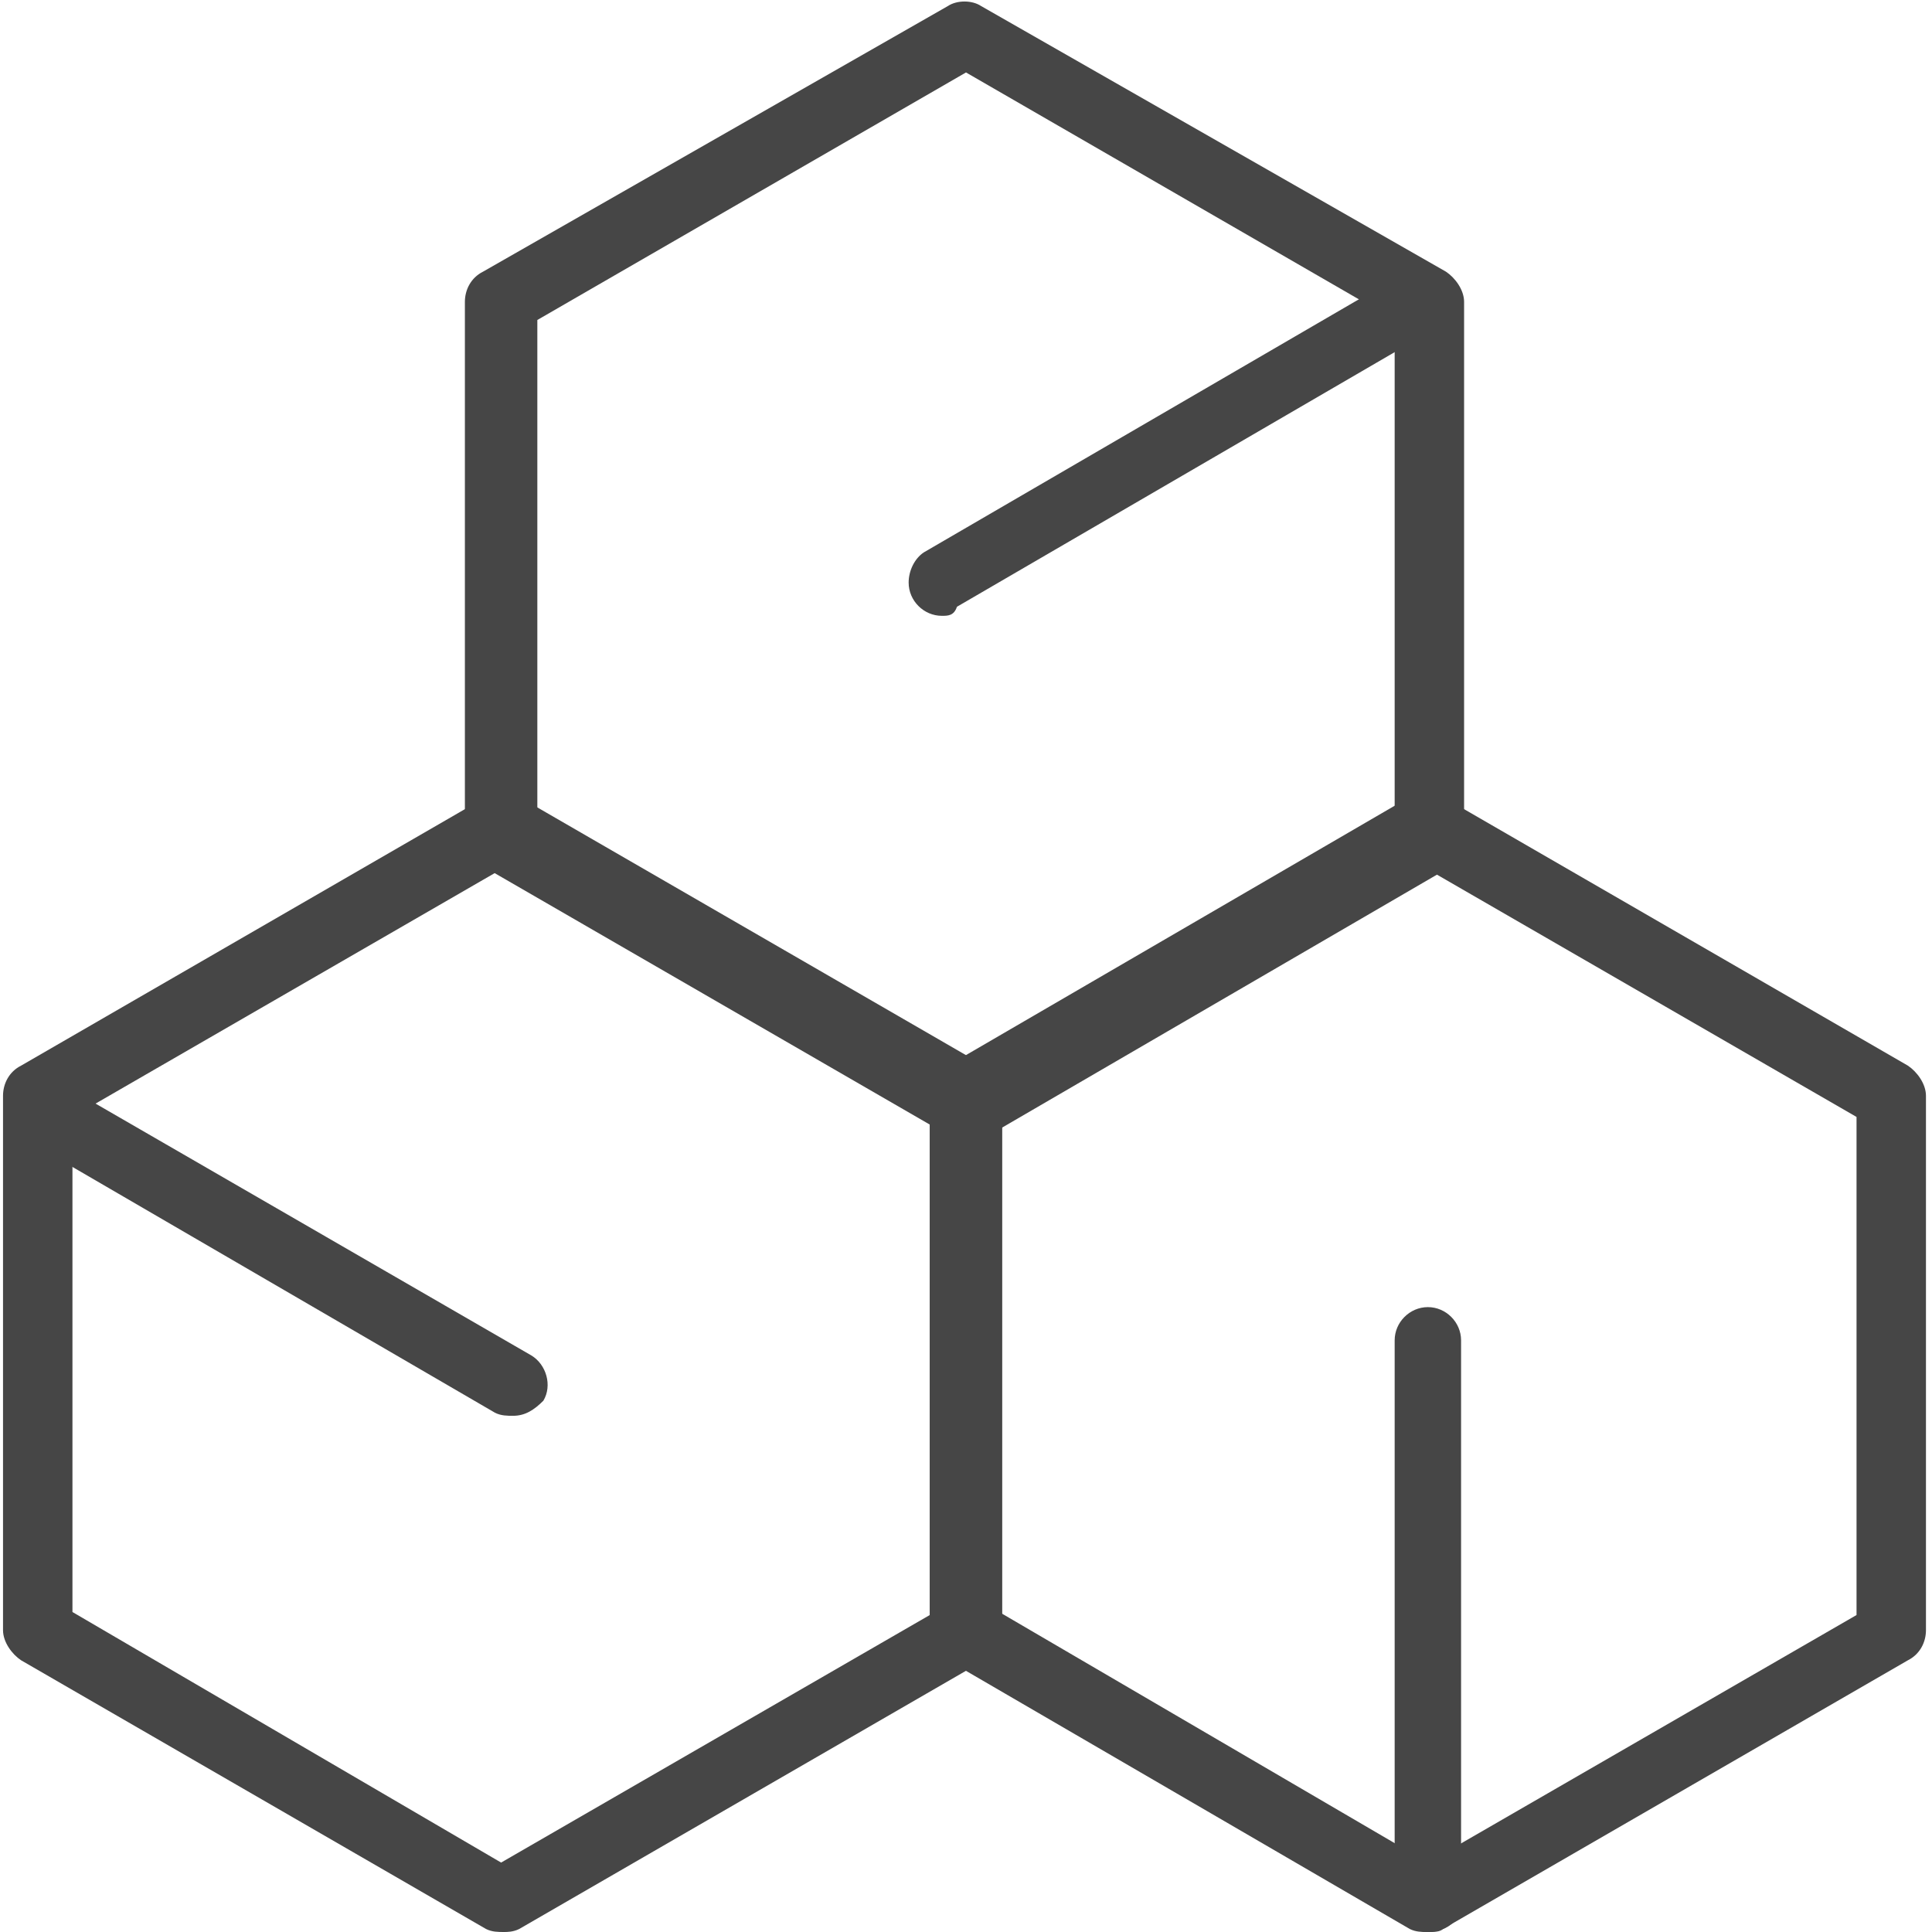
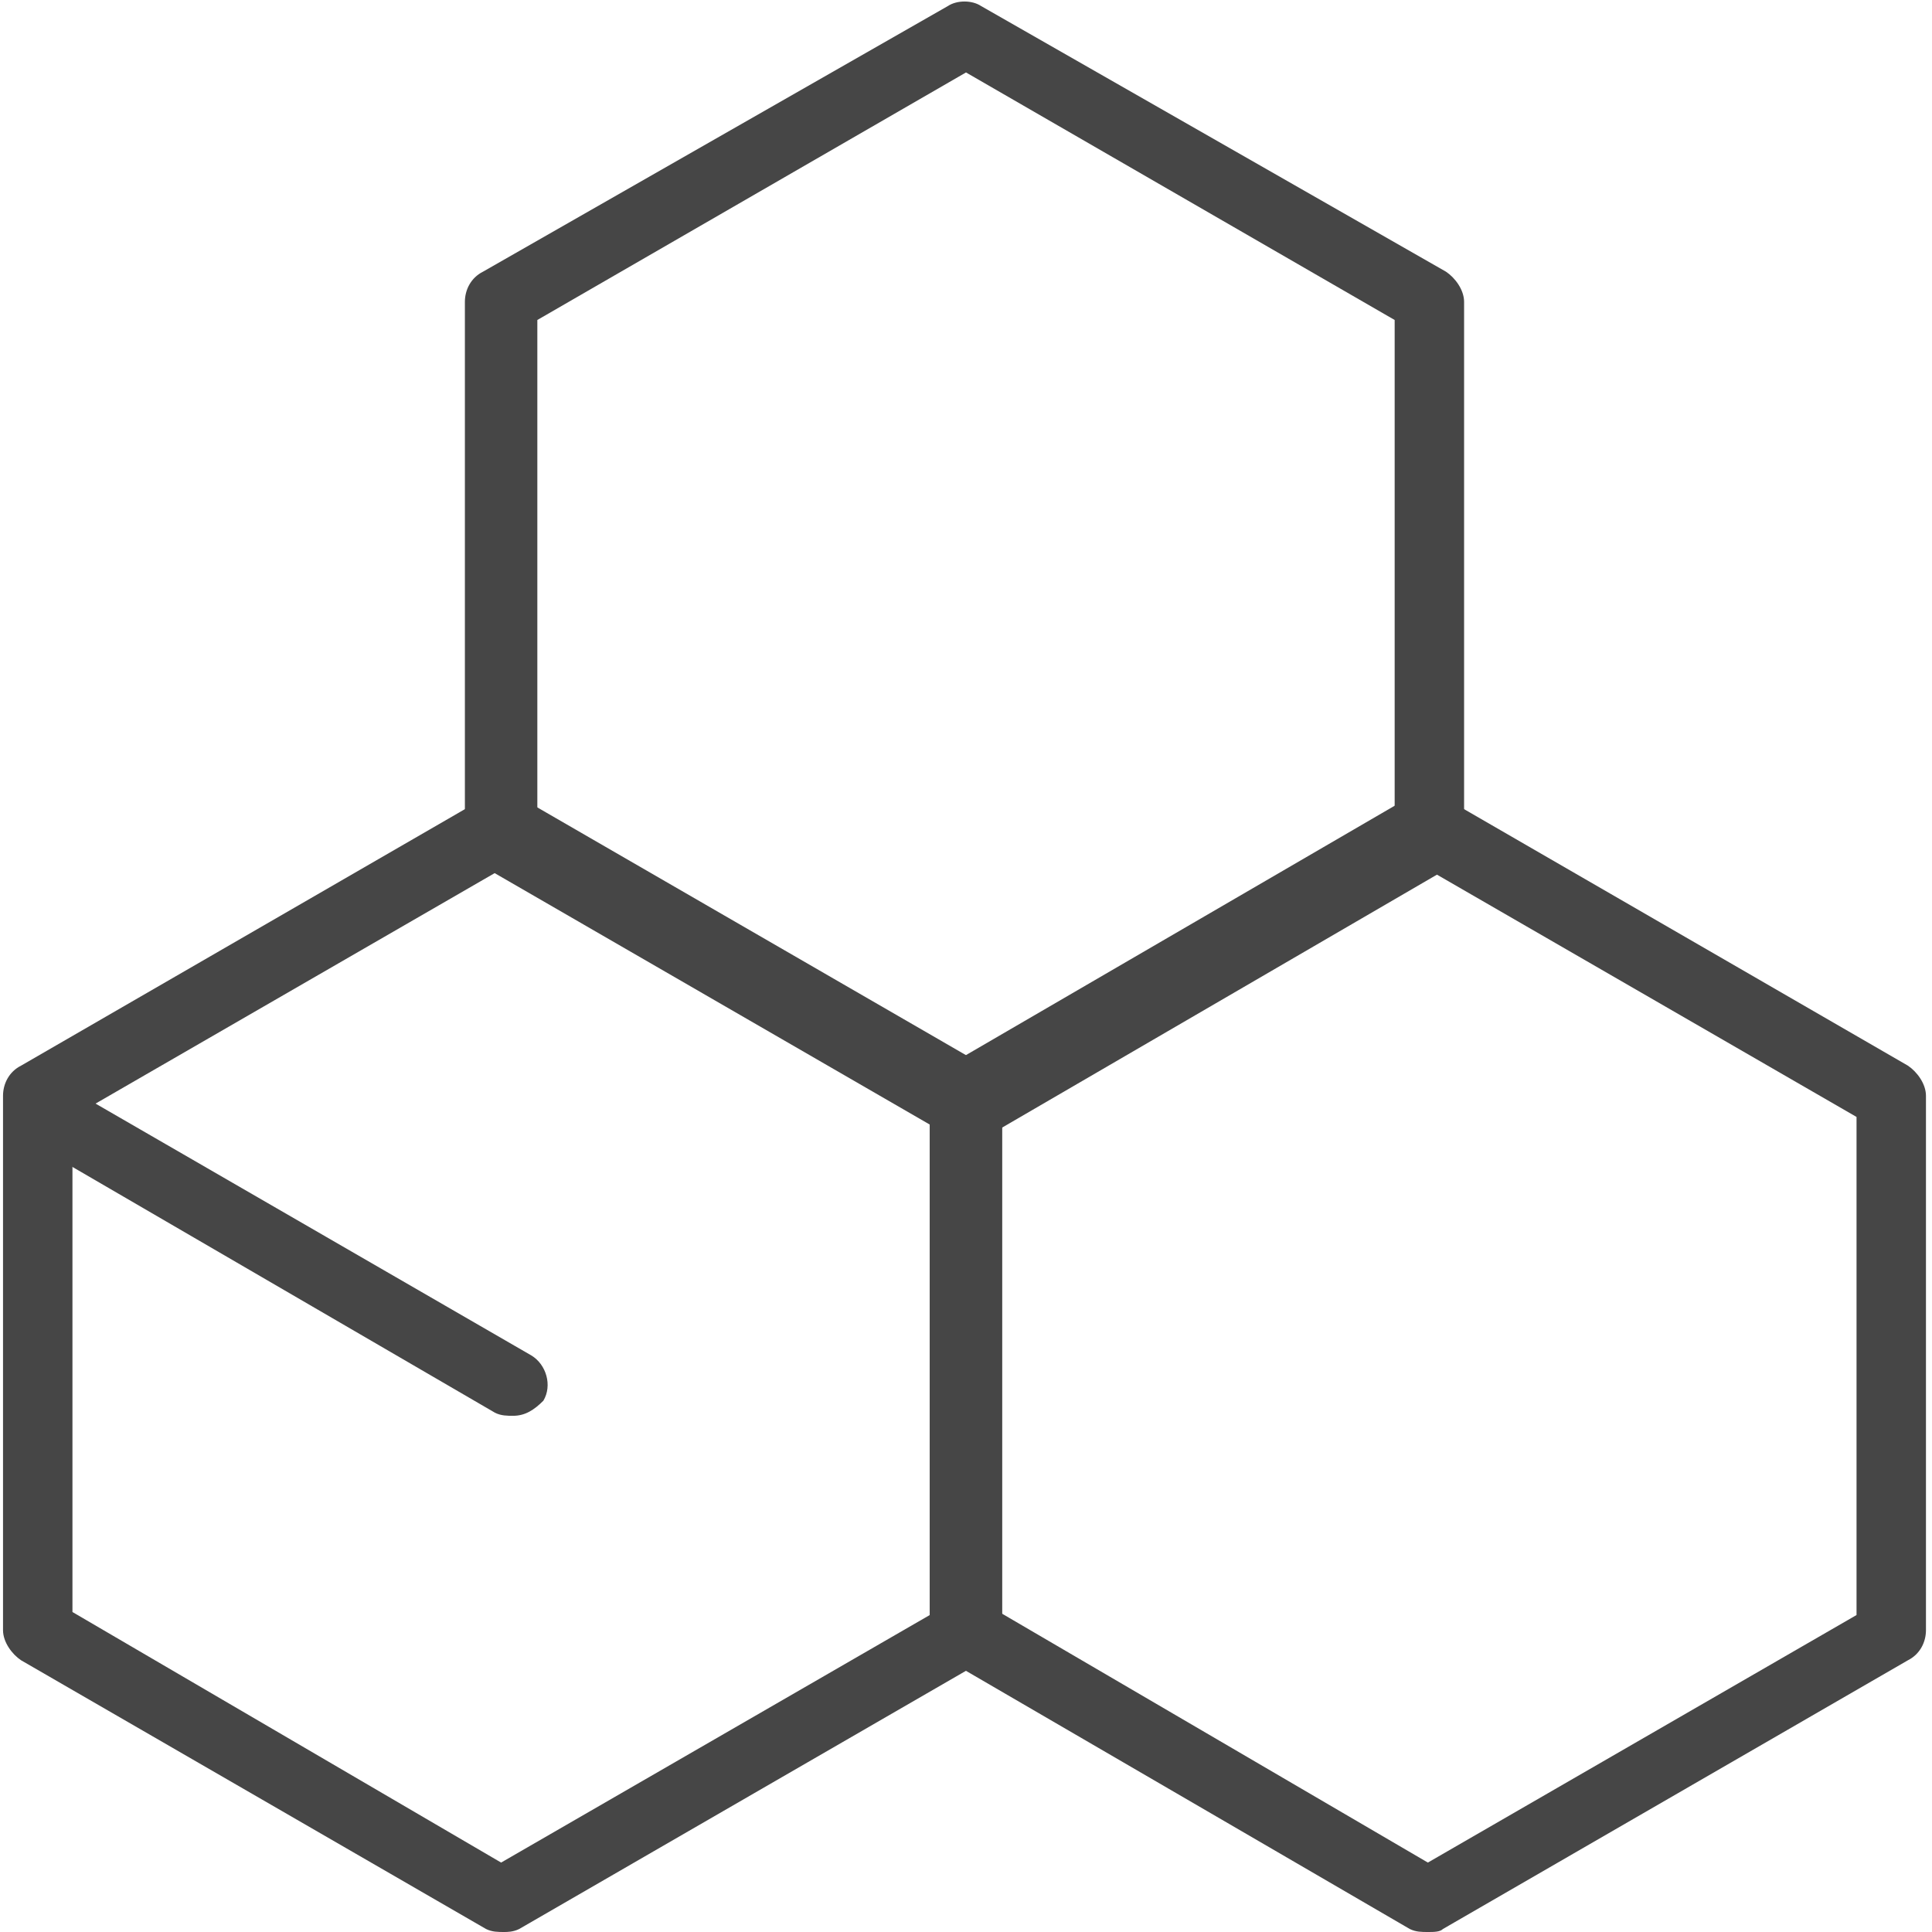
<svg xmlns="http://www.w3.org/2000/svg" version="1.1" id="Ebene_1" x="0px" y="0px" viewBox="0 0 64 64" style="enable-background:new 0 0 64 64;" xml:space="preserve">
  <style type="text/css">
	.st0{fill:#464646;}
</style>
  <g id="Ebene_2_1_">
    <g id="Capa_1">
      <g id="honey">
        <path class="st0" d="M16.7,64c-0.2,0-0.4,0-0.6-0.1L0.7,55c-0.3-0.2-0.6-0.6-0.6-1V36.3c0-0.4,0.2-0.8,0.6-1l15.4-8.9     c0.3-0.2,0.8-0.2,1.1,0l15.4,8.9c0.3,0.2,0.6,0.6,0.6,1V54c0,0.4-0.2,0.8-0.6,1l-15.4,8.9C17,64,16.8,64,16.7,64z M2.4,53.4     l14.2,8.3l14.2-8.2V37l-14.2-8.2L2.4,37V53.4z M32,54L32,54z" />
        <path class="st0" d="M47.3,64c-0.2,0-0.4,0-0.6-0.1L31.4,55c-0.3-0.2-0.6-0.6-0.6-1V36.3c0-0.4,0.2-0.8,0.6-1l15.3-8.9     c0.3-0.2,0.8-0.2,1.1,0l15.4,8.9c0.3,0.2,0.6,0.6,0.6,1V54c0,0.4-0.2,0.8-0.6,1l-15.4,8.9C47.7,64,47.5,64,47.3,64z M33.1,53.4     l14.2,8.3l14.2-8.2V37l-14.2-8.2L33.1,37V53.4z M62.7,54L62.7,54z" />
        <path class="st0" d="M32,37.7c-0.2,0-0.4,0-0.6-0.1l-15.4-8.9c-0.3-0.2-0.6-0.6-0.6-1V10c0-0.4,0.2-0.8,0.6-1l15.4-8.8     c0.3-0.2,0.8-0.2,1.1,0L47.9,9c0.3,0.2,0.6,0.6,0.6,1v17.8c0,0.4-0.2,0.8-0.6,1l-15.3,8.9C32.4,37.6,32.2,37.7,32,37.7z      M17.8,27.1L32,35.3l14.2-8.2V10.6L32,2.4l-14.2,8.2V27.1z M47.3,27.7L47.3,27.7z" />
      </g>
-       <path class="st0" d="M31.2,20.4c-0.6,0-1.1-0.5-1.1-1.1c0-0.4,0.2-0.8,0.5-1l15.3-8.9c0.5-0.3,1.2-0.2,1.5,0.3    c0.3,0.5,0.2,1.2-0.3,1.5c0,0-0.1,0-0.1,0l-15.3,8.9C31.6,20.4,31.4,20.4,31.2,20.4z" />
      <path class="st0" d="M17,46.9c-0.2,0-0.4,0-0.6-0.1L1.1,37.9c-0.5-0.3-0.7-1-0.4-1.5c0,0,0,0,0,0c0.3-0.5,1-0.7,1.5-0.4l15.4,8.9    c0.5,0.3,0.7,1,0.4,1.5C17.7,46.7,17.4,46.9,17,46.9L17,46.9z" />
-       <path class="st0" d="M47.3,64c-0.6,0-1.1-0.5-1.1-1.1V44.4c0-0.6,0.5-1.1,1.1-1.1c0.6,0,1.1,0.5,1.1,1.1v18.5    C48.5,63.5,48,64,47.3,64z" />
    </g>
  </g>
</svg>